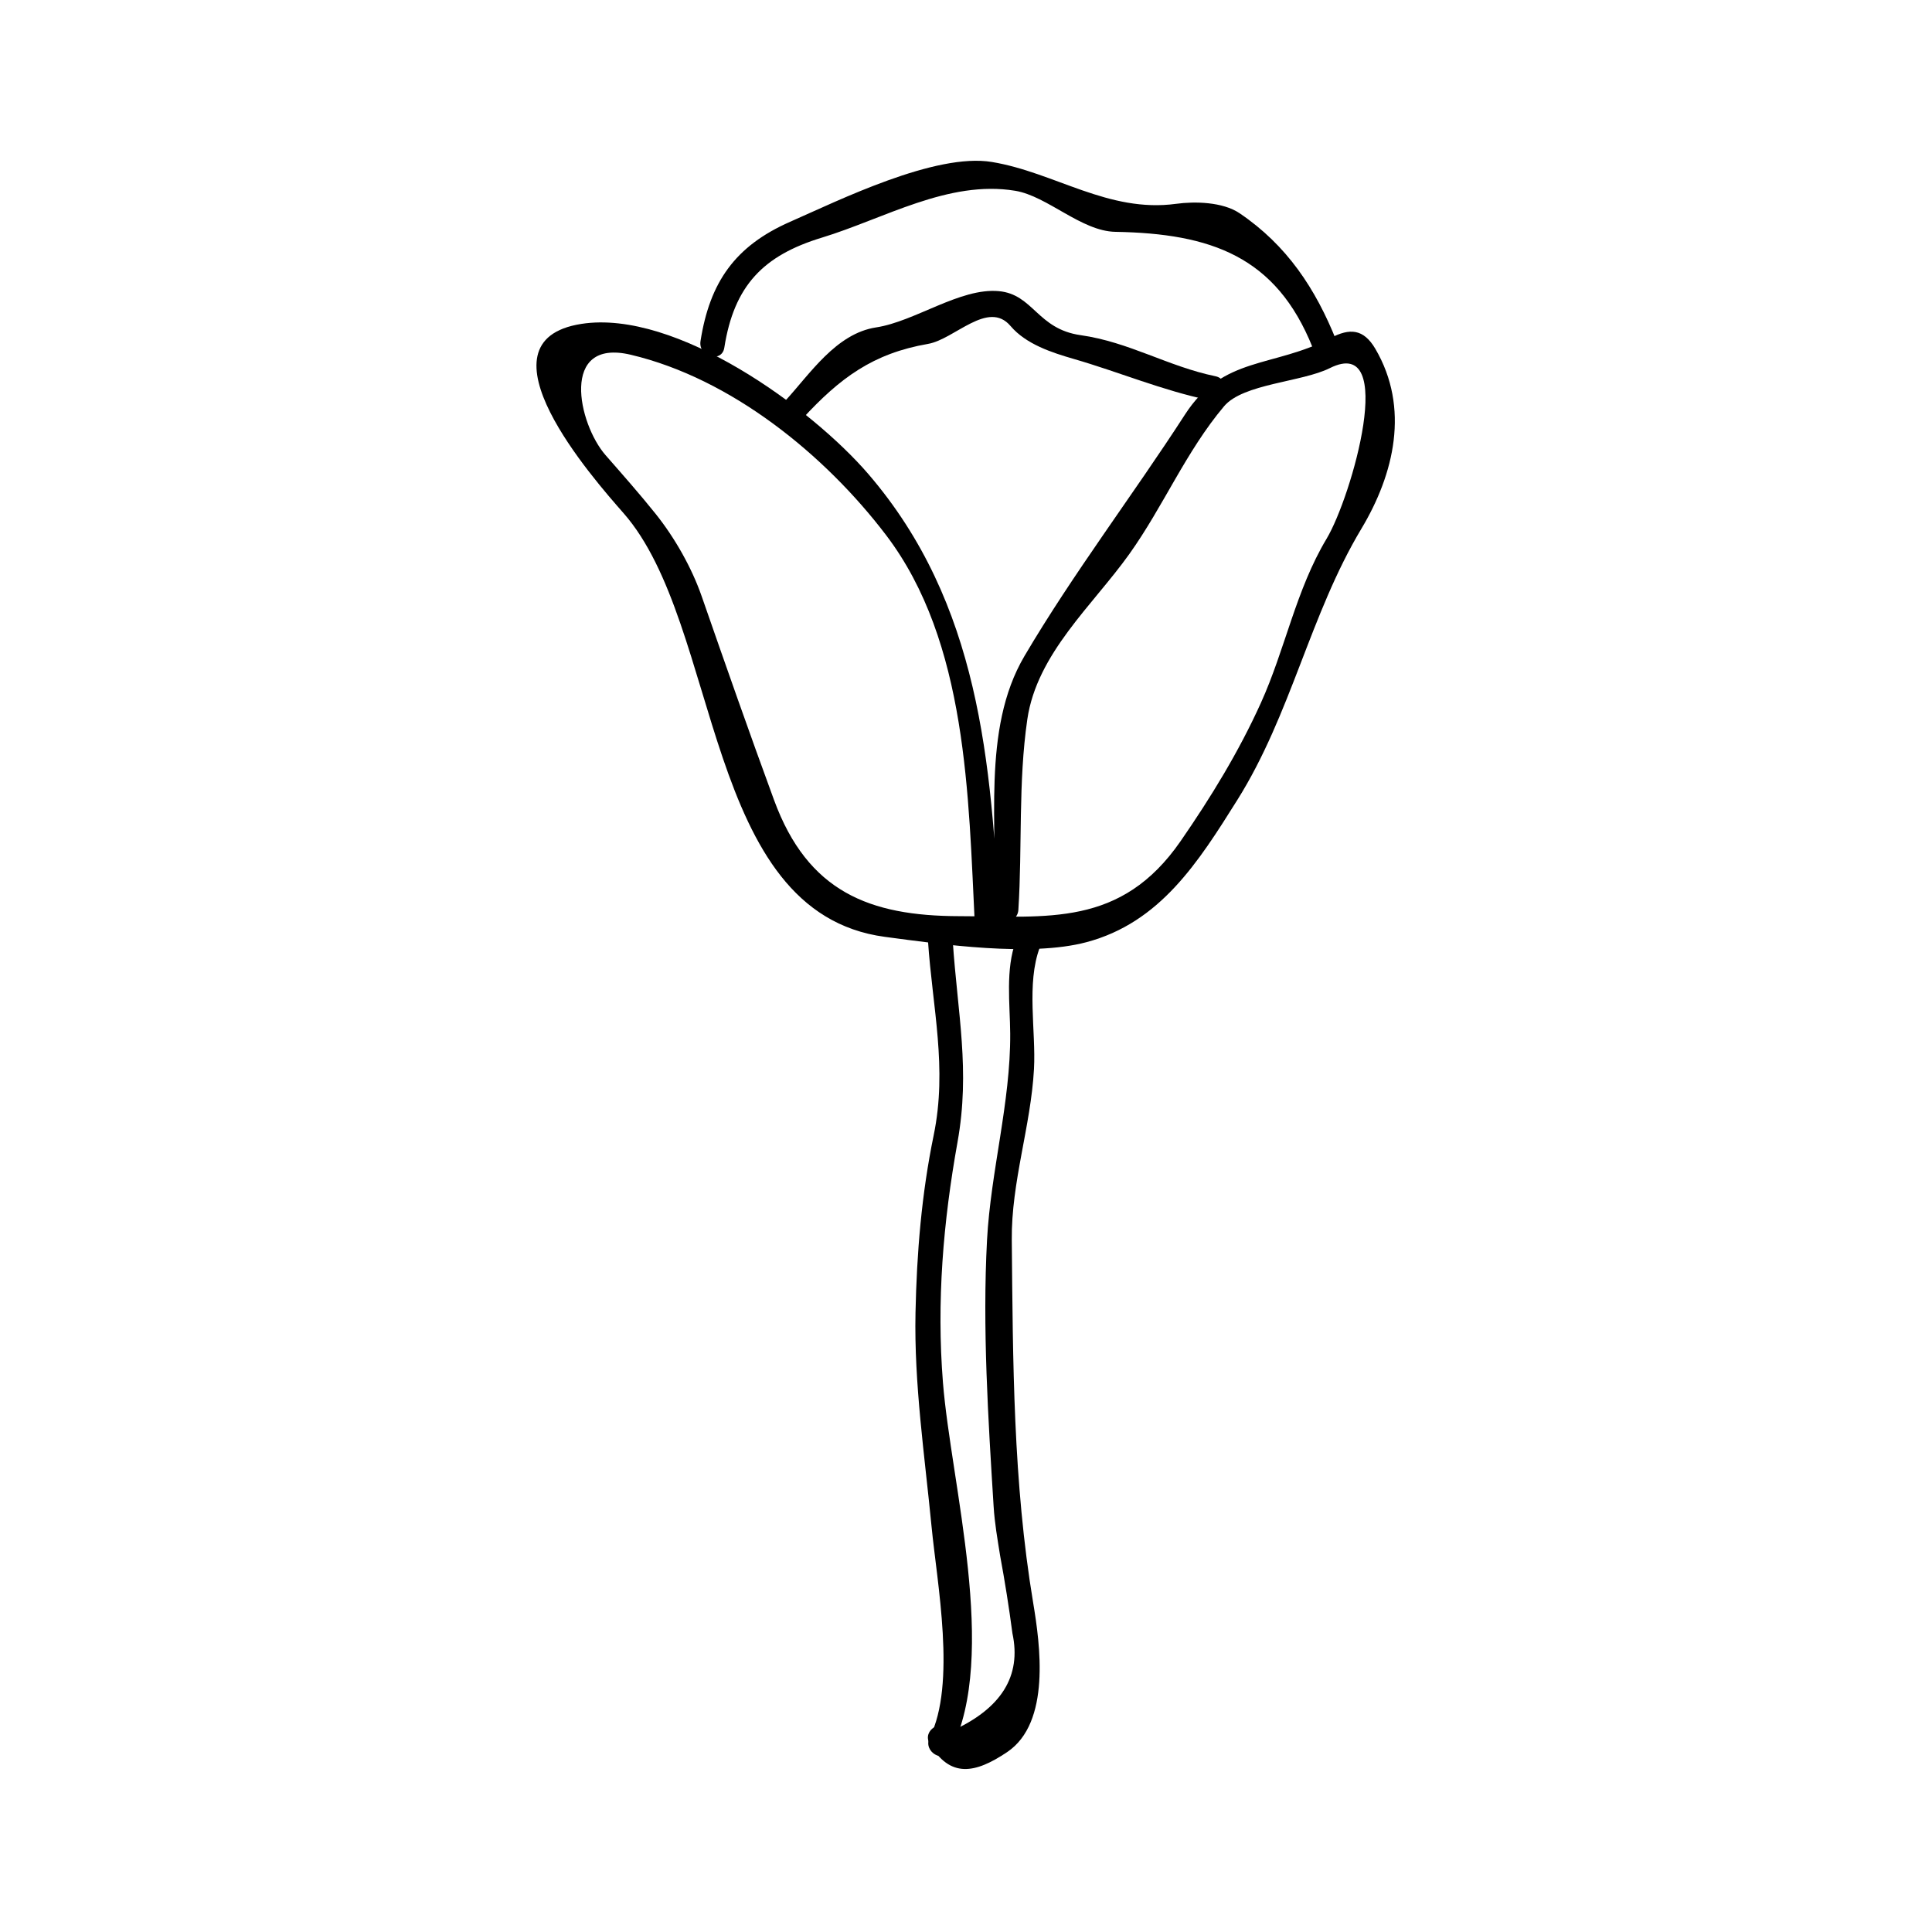
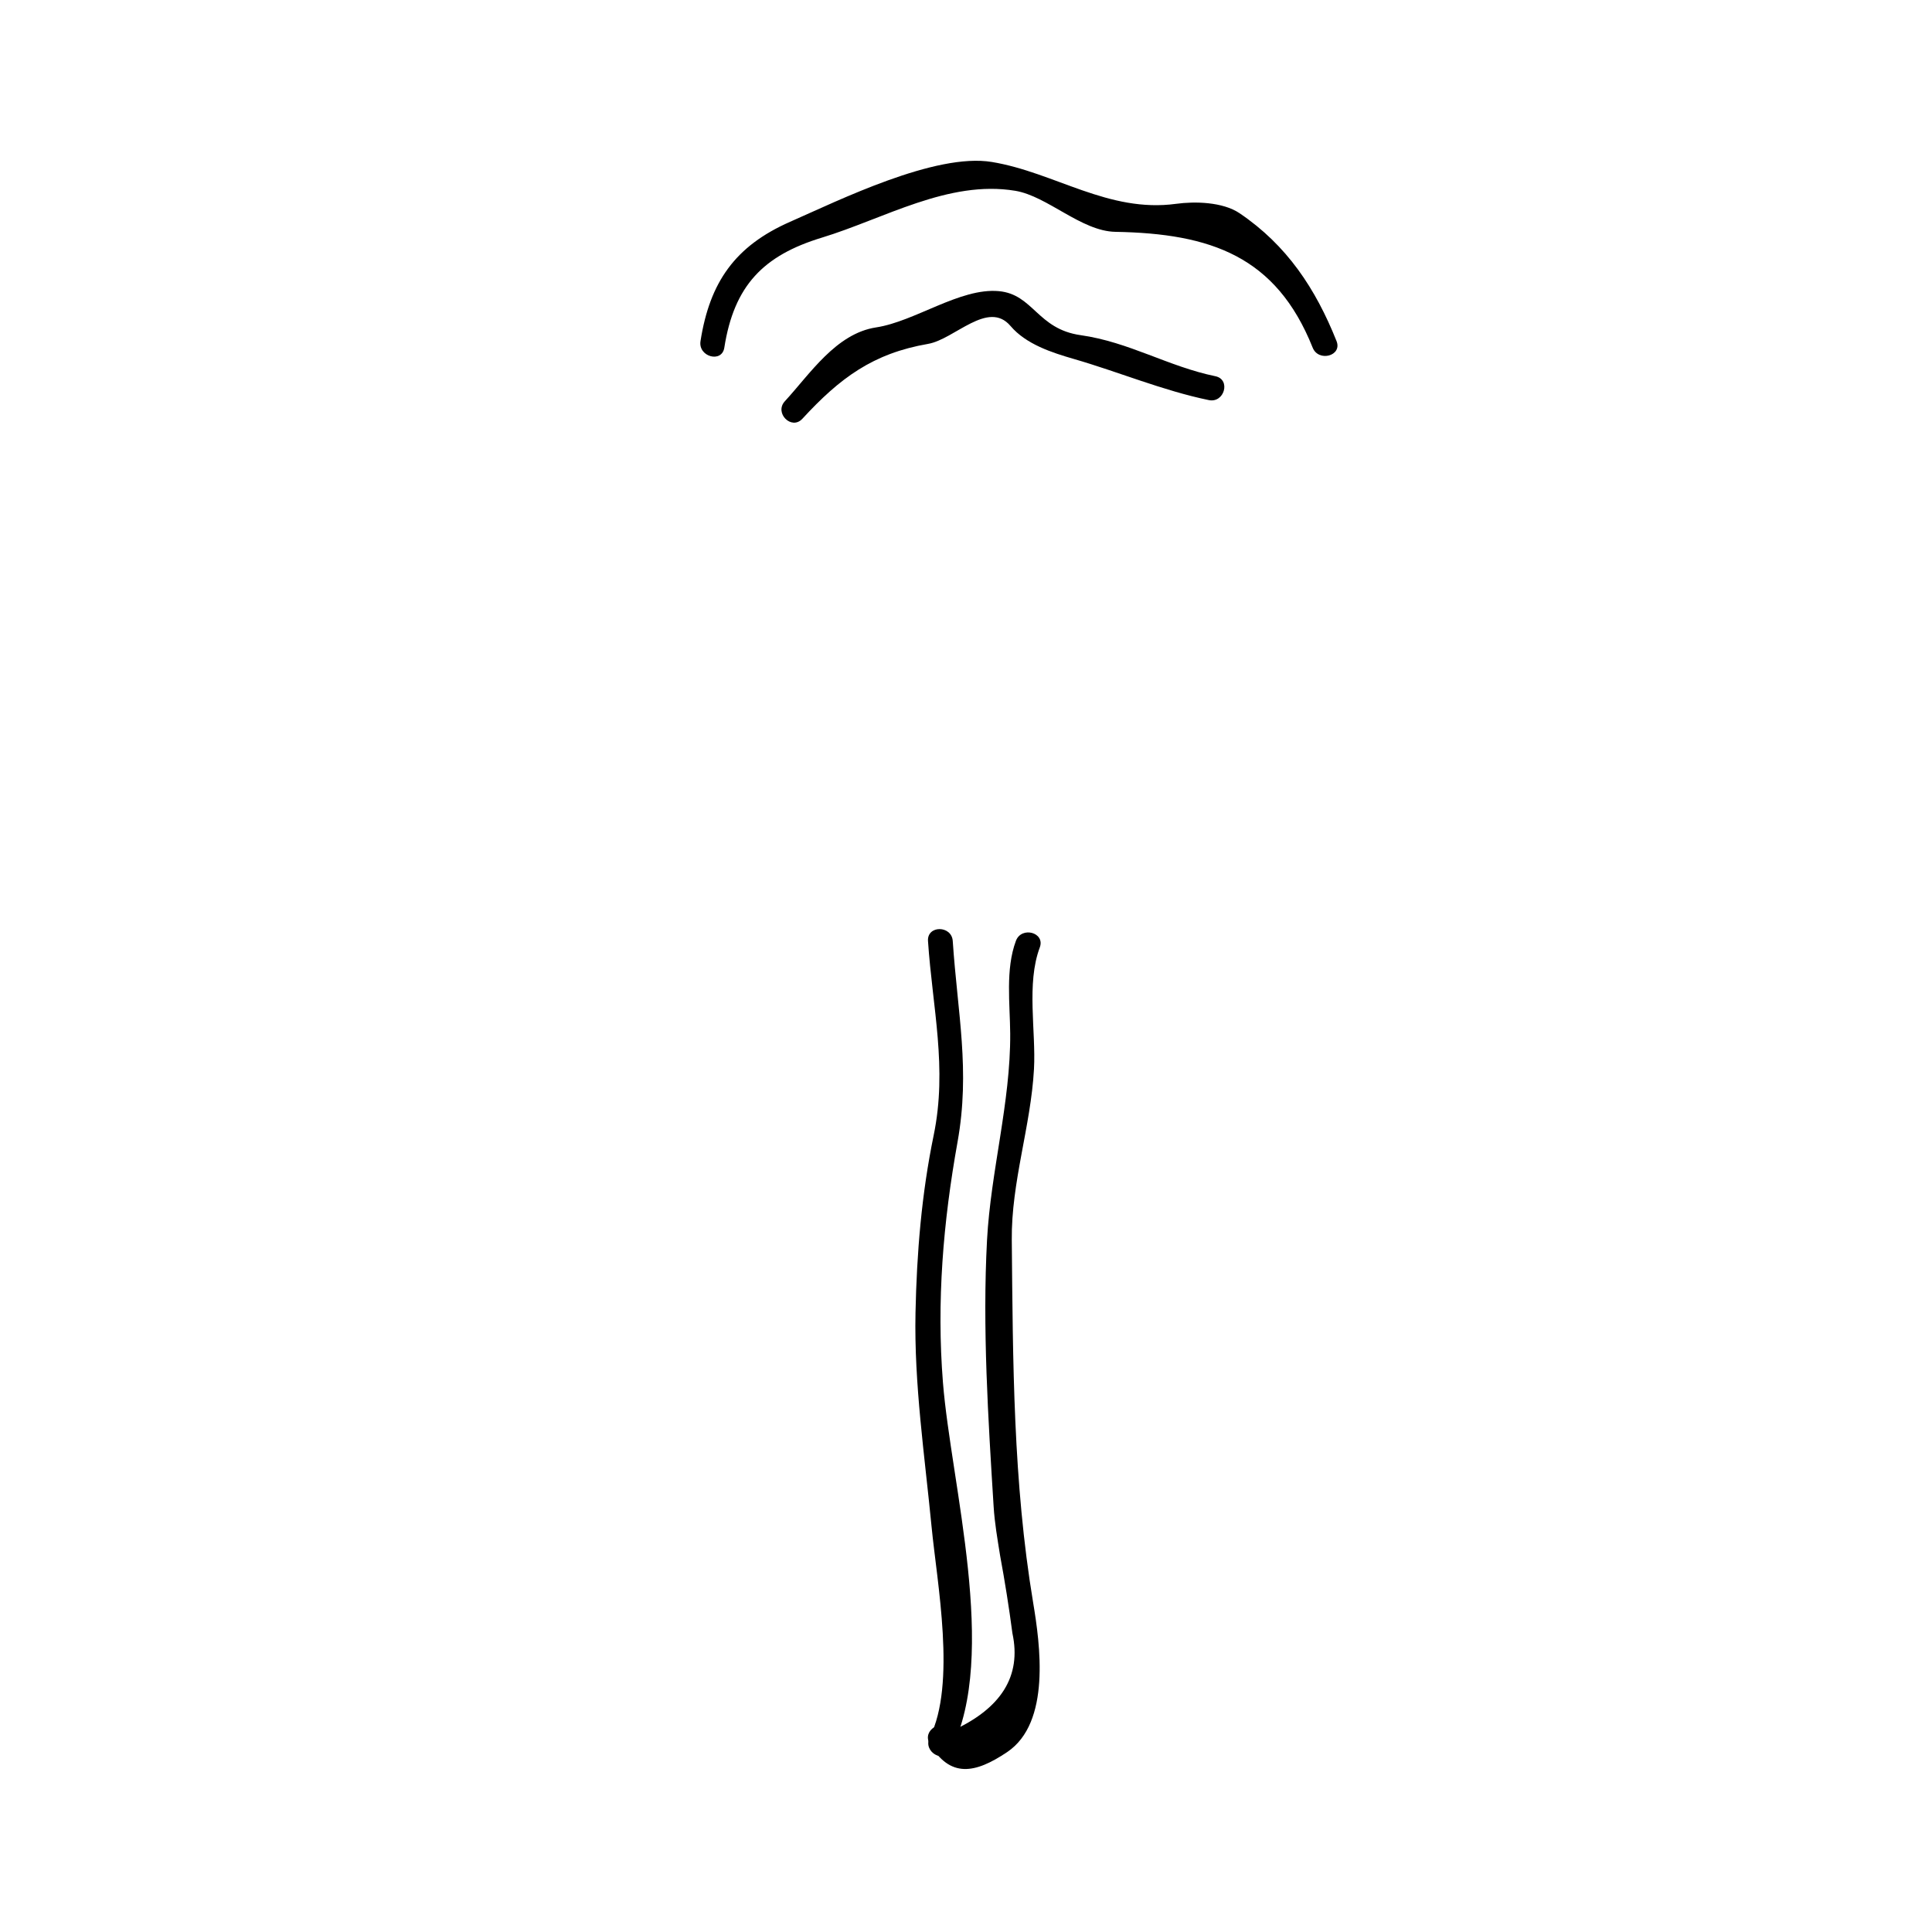
<svg xmlns="http://www.w3.org/2000/svg" fill="#000000" width="800px" height="800px" version="1.1" viewBox="144 144 512 512">
  <g>
-     <path d="m413.88 385.1c1.059-16.855-0.066-33.668 2.367-50.449 2.531-17.438 17.328-30.223 27.008-43.785 9.086-12.727 14.992-27.16 25.133-39.199 5.055-6.004 20.605-6.398 28.023-10.109 18.152-9.078 5.785 34.145-0.855 45.219-8.113 13.523-10.957 29.258-17.414 43.516-5.84 12.906-13.227 24.984-21.27 36.617-15.809 22.852-35.297 19.934-58.695 19.883-23.762-0.051-40.105-6.445-49.043-30.766-6.586-17.926-12.883-35.914-19.16-53.949-2.664-7.668-7.184-15.613-12.25-21.938-4.262-5.32-8.754-10.391-13.242-15.52-7.258-8.293-12.211-31.059 6.641-26.617 26.68 6.293 51.504 26.527 67.672 47.773 21.617 28.398 21.859 69.445 23.555 103.46 0.211 4.207 6.769 4.231 6.559 0-2.164-43.34-5.375-85.375-34.762-119.58-14.914-17.367-50.949-43.742-76.086-39.82-29.055 4.535 3.266 41.129 11.172 50.141 26.125 29.75 20.945 105.86 69.289 112.3 15.16 2.019 38.457 5.363 53.352 1.422 19.586-5.18 29.703-21.242 40.012-37.672 14.285-22.75 19.246-49.141 32.898-71.914 8.695-14.5 12.867-32.023 3.699-47.668-3.148-5.367-6.828-5.516-11.867-2.867-15.125 7.945-28.48 4.648-38.562 20.246-13.855 21.438-29.625 42.09-42.562 64.035-11.539 19.574-6.832 45.73-8.188 67.242-0.25 4.223 6.312 4.195 6.578-0.004z" />
    <path d="m356.63 254.98c9.965-10.816 18.699-17.32 33.32-19.848 7.012-1.211 15.906-11.746 21.852-4.738 4.129 4.863 11.004 7.062 16.84 8.754 11.77 3.406 23.652 8.402 35.711 10.883 4.129 0.852 5.887-5.469 1.742-6.324-12.492-2.57-22.883-9.074-35.711-10.883-11.504-1.621-12.531-10.832-21.691-11.668-10.262-0.934-22.188 8.035-32.512 9.609-10.648 1.625-17.535 12.355-24.191 19.574-2.859 3.106 1.77 7.758 4.641 4.641z" />
    <path d="m335.95 236.14c2.586-16.48 10.363-24.449 25.852-29.164 16.441-5 33.551-15.34 51.238-12.418 8.535 1.41 17.52 10.715 26.535 10.879 25.312 0.445 42.625 6.473 52.297 30.699 1.547 3.879 7.894 2.188 6.324-1.742-5.559-13.93-13.16-25.406-25.699-33.887-4.481-3.027-11.914-3.164-16.809-2.492-17.988 2.457-32.16-8.332-48.828-11.09-15.008-2.481-40.625 10.207-53.465 15.848-14.605 6.414-21.309 16.016-23.754 31.621-0.668 4.141 5.652 5.914 6.309 1.746z" />
    <path d="m389.93 393.38c1.176 17.645 5.191 33.648 1.5 51.504-3.203 15.523-4.481 31.172-4.812 46.996-0.395 18.852 2.434 37.871 4.246 56.594 1.457 15.109 6.629 41.797-0.484 55.98-1.891 3.769 3.769 7.094 5.664 3.312 12.641-25.199-0.004-70.492-2.152-97.371-1.715-21.484 0.066-42.578 3.867-63.762 3.402-18.965 0.004-34.113-1.27-53.246-0.277-4.207-6.844-4.231-6.559-0.008z" />
    <path d="m413.23 393.33c-2.816 7.551-1.57 16.695-1.516 24.598 0.117 18.152-5.16 36.449-6.141 54.684-1.242 23.172 0.305 47.441 1.746 70.586 0.277 4.488 1.008 8.566 1.711 13.012 1.27 6.856 2.363 13.734 3.273 20.641 2.449 11.348-2.965 20-16.258 25.953-2.144-3.637-7.82-0.34-5.664 3.312 5.426 9.188 12.043 7.898 20.516 2.211 11.645-7.824 8.742-28.555 6.891-39.645-5.316-31.906-5.348-63.773-5.656-96.066-0.148-15.418 5.047-30.117 5.883-45.297 0.551-10.117-2.059-22.613 1.539-32.242 1.477-3.977-4.863-5.672-6.324-1.746z" />
  </g>
</svg>